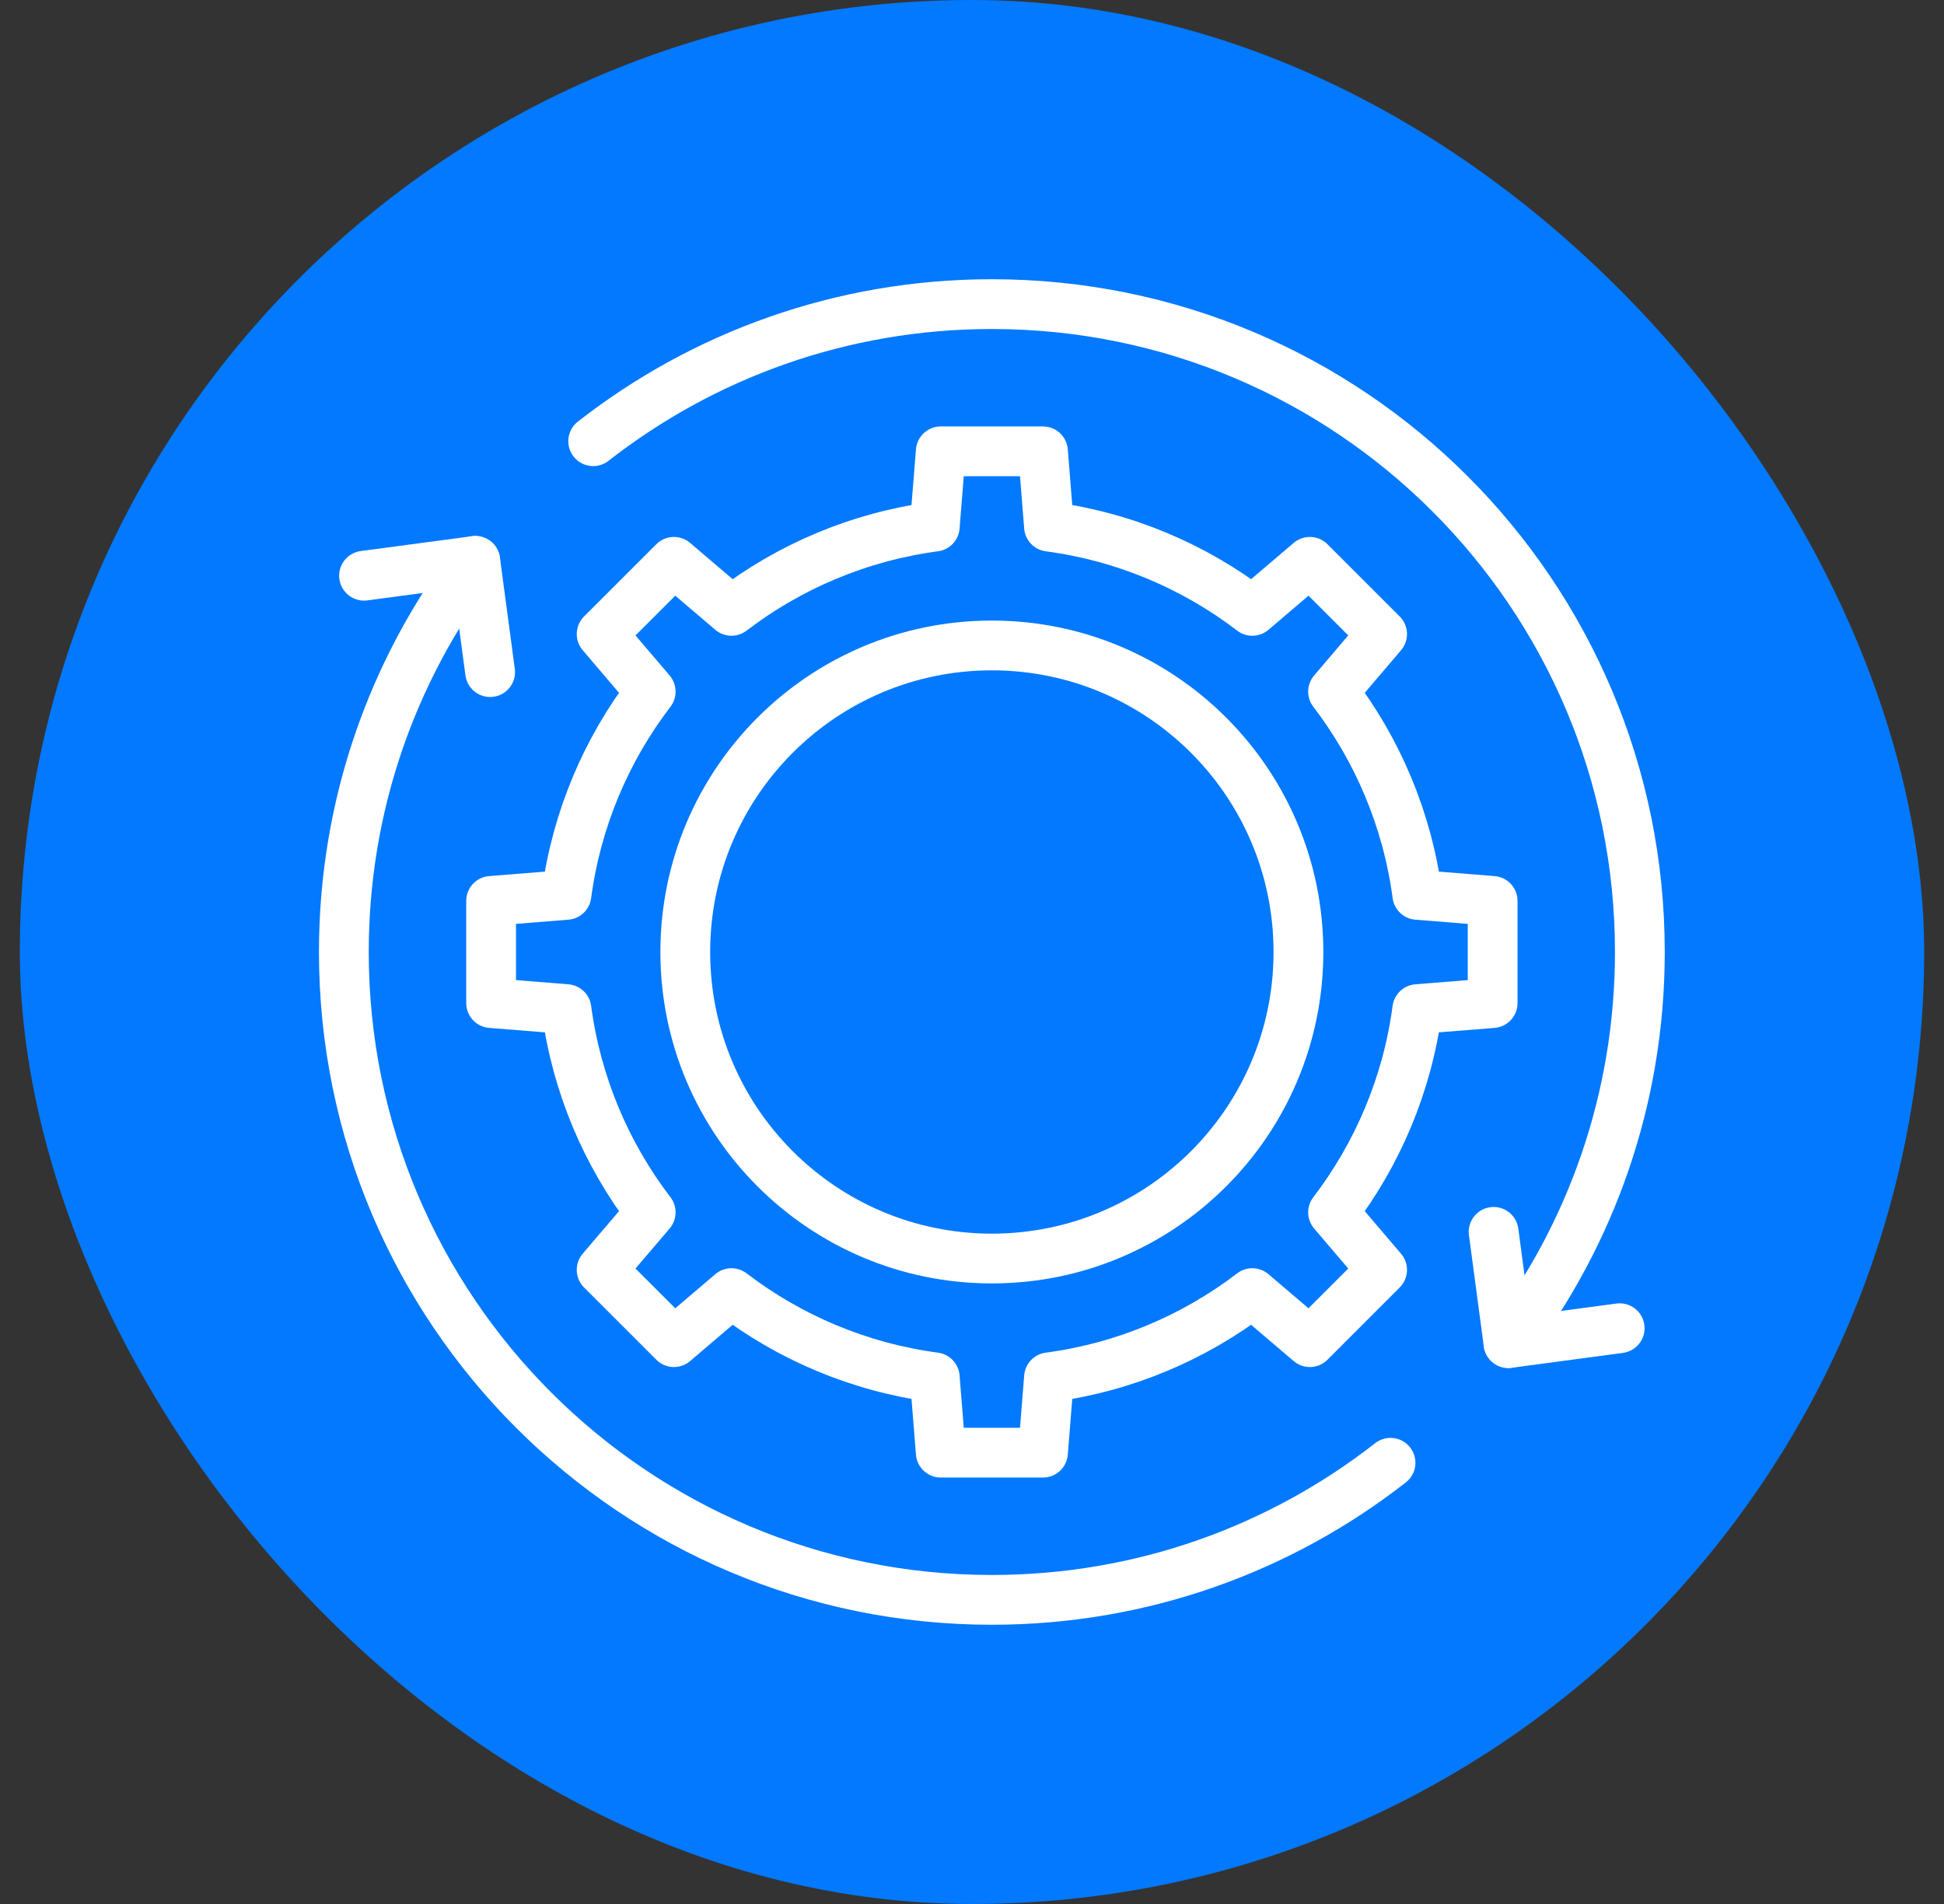
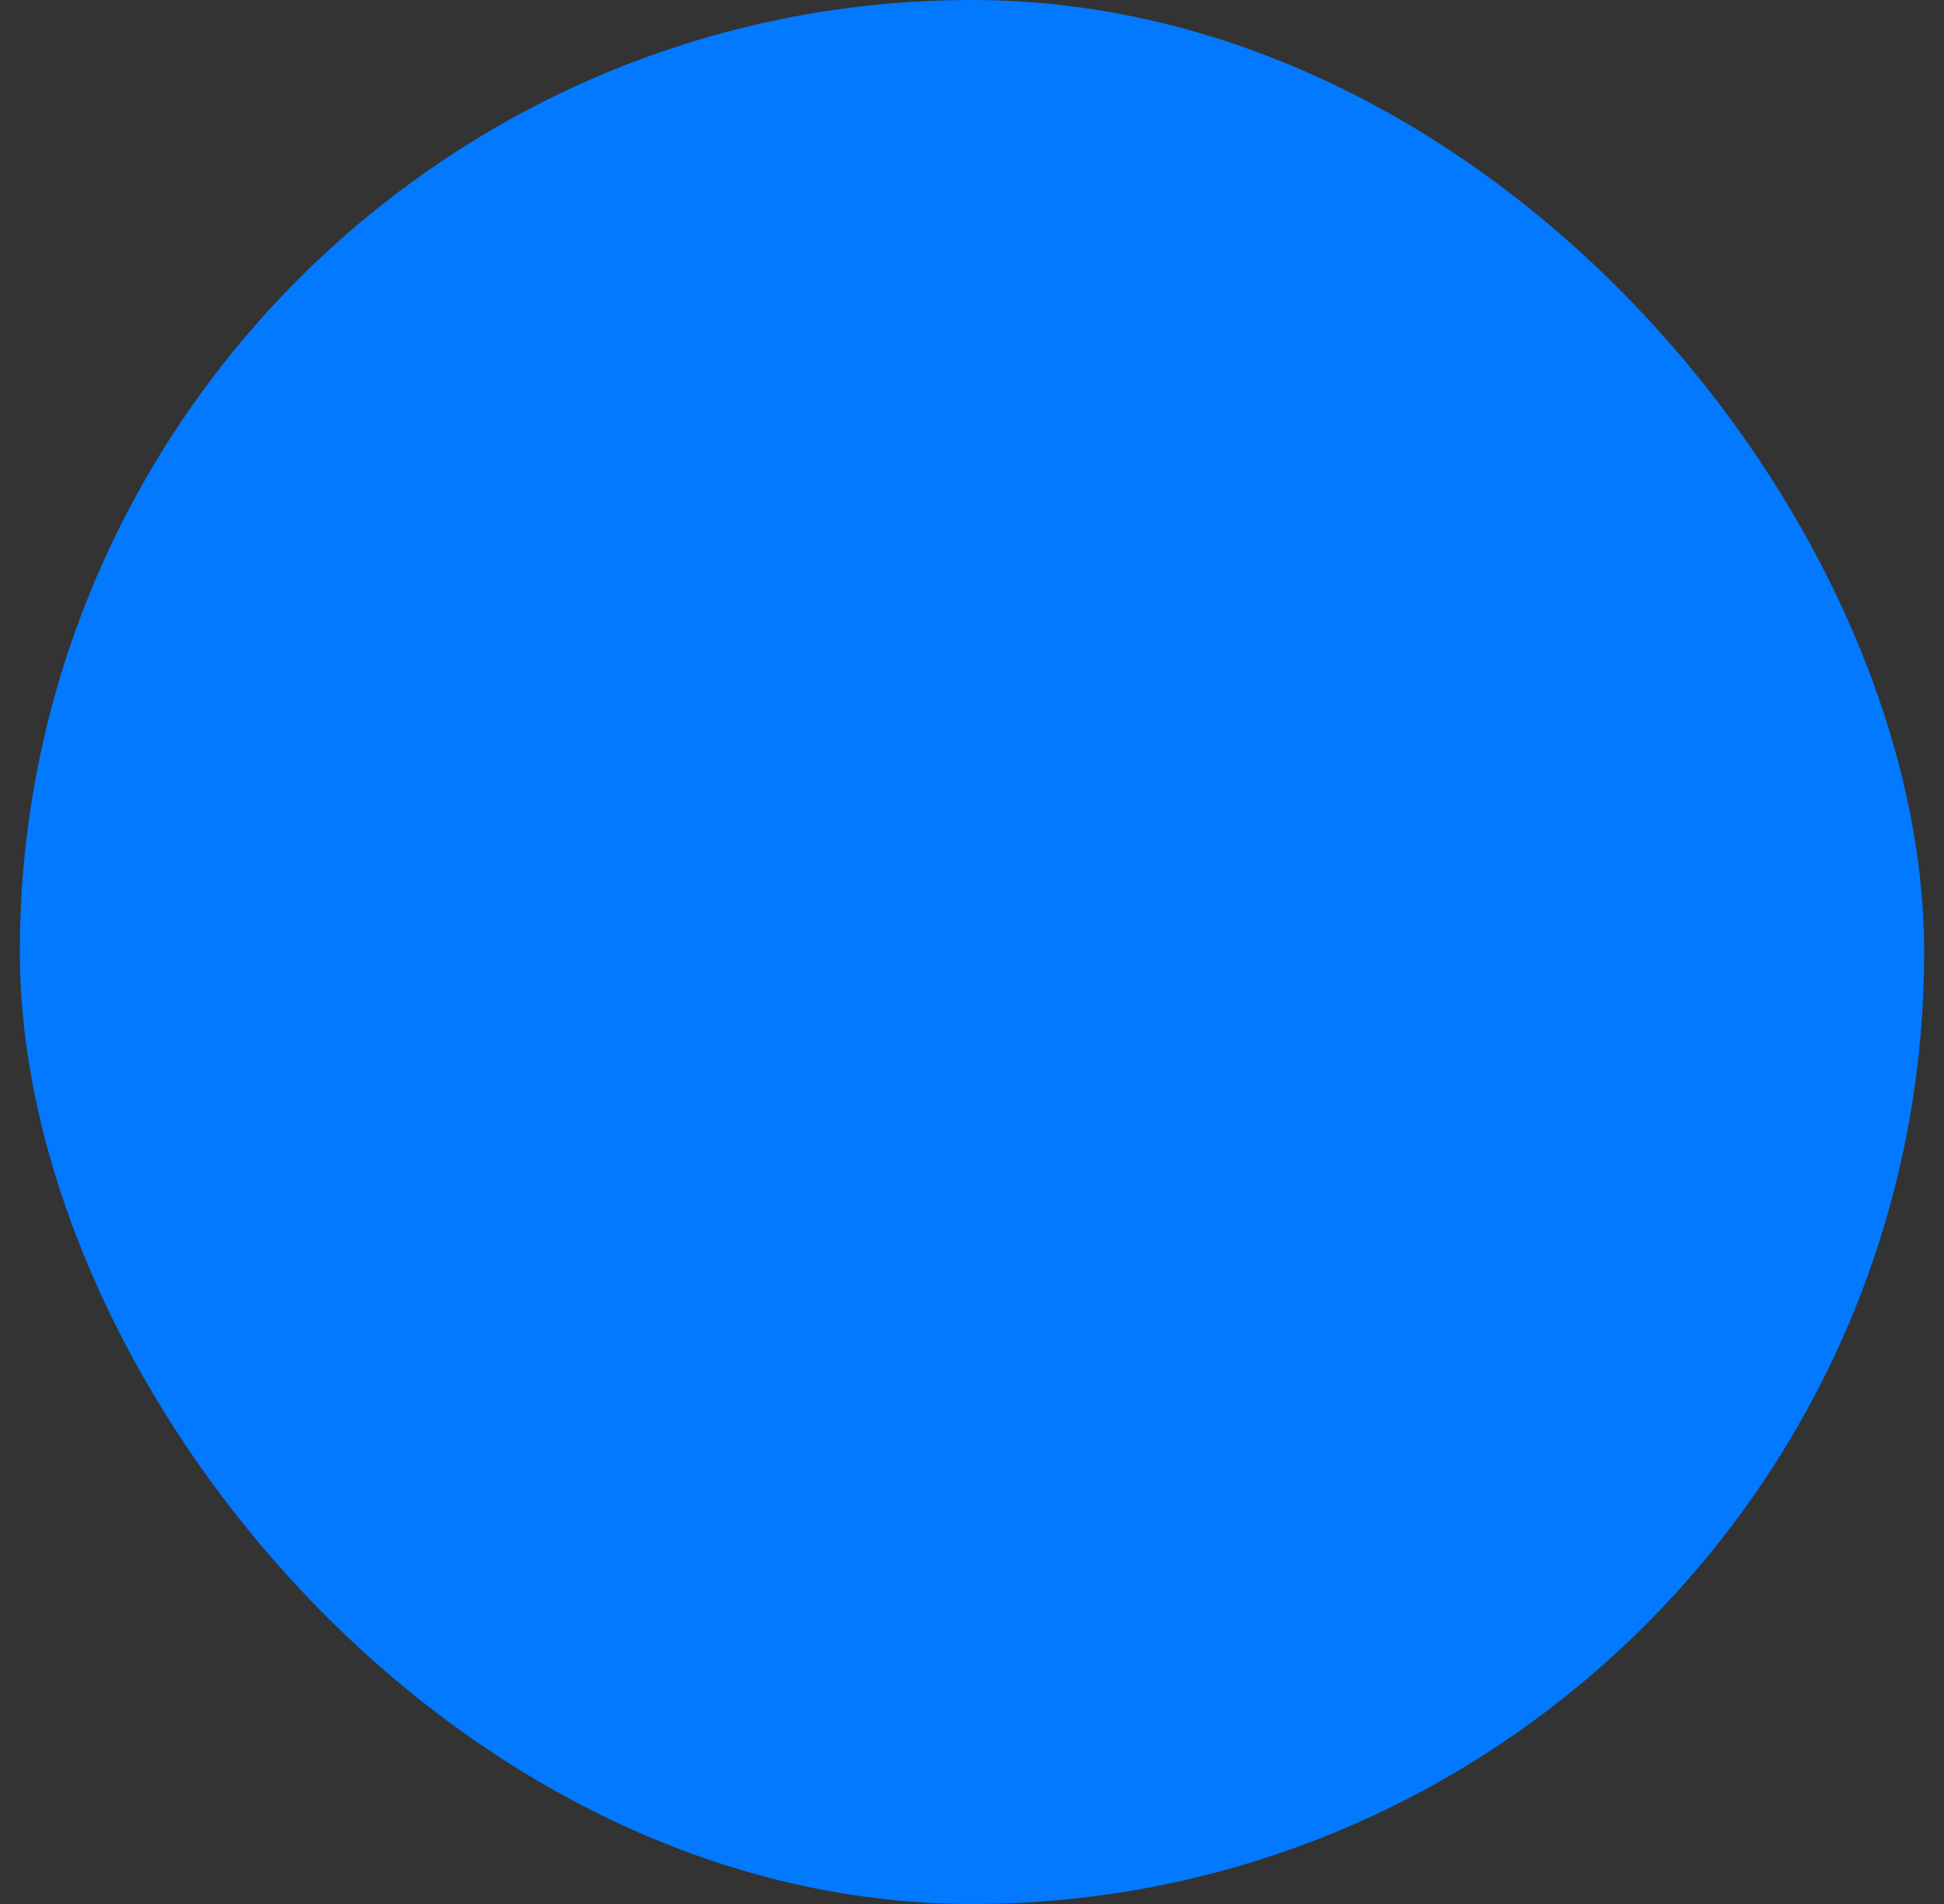
<svg xmlns="http://www.w3.org/2000/svg" width="49" height="48" viewBox="0 0 49 48" fill="none">
  <rect x="0" y="0" width="49" height="48" fill="#333333" stroke="none" />
  <g clip-path="url(#clip0_178_1585)">
    <rect x="0.5" width="48" height="48" rx="24" fill="#0279FE" />
    <g clip-path="url(#clip1_178_1585)">
-       <path d="M9.176 14.514L11.979 14.14L12.354 16.944" stroke="white" stroke-width="1.255" stroke-miterlimit="10" stroke-linecap="round" stroke-linejoin="round" />
-       <path d="M40.825 33.485L38.022 33.86L37.648 31.056" stroke="white" stroke-width="1.255" stroke-miterlimit="10" stroke-linecap="round" stroke-linejoin="round" />
-       <path d="M11.979 14.14C9.9 16.88 8.667 20.296 8.667 24C8.667 33.021 15.98 40.333 25 40.333C28.79 40.333 32.278 39.043 35.049 36.877" stroke="white" stroke-width="1.255" stroke-miterlimit="10" stroke-linecap="round" stroke-linejoin="round" />
-       <path d="M14.952 11.123C17.724 8.957 21.212 7.667 25.001 7.667C34.022 7.667 41.334 14.979 41.334 24C41.334 27.704 40.101 31.12 38.022 33.86" stroke="white" stroke-width="1.255" stroke-miterlimit="10" stroke-linecap="round" stroke-linejoin="round" />
      <path d="M37.623 25.288V22.712L35.725 22.56C35.47 20.649 34.718 18.896 33.601 17.436L34.837 15.985L33.016 14.164L31.565 15.4C30.105 14.283 28.352 13.531 26.441 13.276L26.289 11.378H23.713L23.561 13.276C21.651 13.531 19.898 14.283 18.437 15.4L16.987 14.164L15.165 15.985L16.401 17.436C15.285 18.896 14.532 20.649 14.278 22.56L12.379 22.712V25.288L14.278 25.44C14.532 27.35 15.285 29.103 16.401 30.564L15.165 32.014L16.987 33.836L18.437 32.6C19.898 33.716 21.651 34.469 23.561 34.723L23.713 36.622H26.289L26.441 34.723C28.352 34.469 30.105 33.716 31.565 32.6L33.016 33.836L34.837 32.014L33.601 30.564C34.718 29.103 35.47 27.35 35.724 25.44L37.623 25.288Z" stroke="white" stroke-width="1.255" stroke-miterlimit="10" stroke-linecap="round" stroke-linejoin="round" />
      <path d="M25 31.728C29.268 31.728 32.728 28.268 32.728 24C32.728 19.732 29.268 16.272 25 16.272C20.732 16.272 17.273 19.732 17.273 24C17.273 28.268 20.732 31.728 25 31.728Z" stroke="white" stroke-width="1.255" stroke-miterlimit="10" stroke-linecap="round" stroke-linejoin="round" />
    </g>
  </g>
  <defs>
    <clipPath id="clip0_178_1585">
      <rect width="48" height="48" fill="white" transform="translate(0.5)" />
    </clipPath>
    <clipPath id="clip1_178_1585">
-       <rect width="34" height="34" fill="white" transform="translate(8 7)" />
-     </clipPath>
+       </clipPath>
  </defs>
</svg>